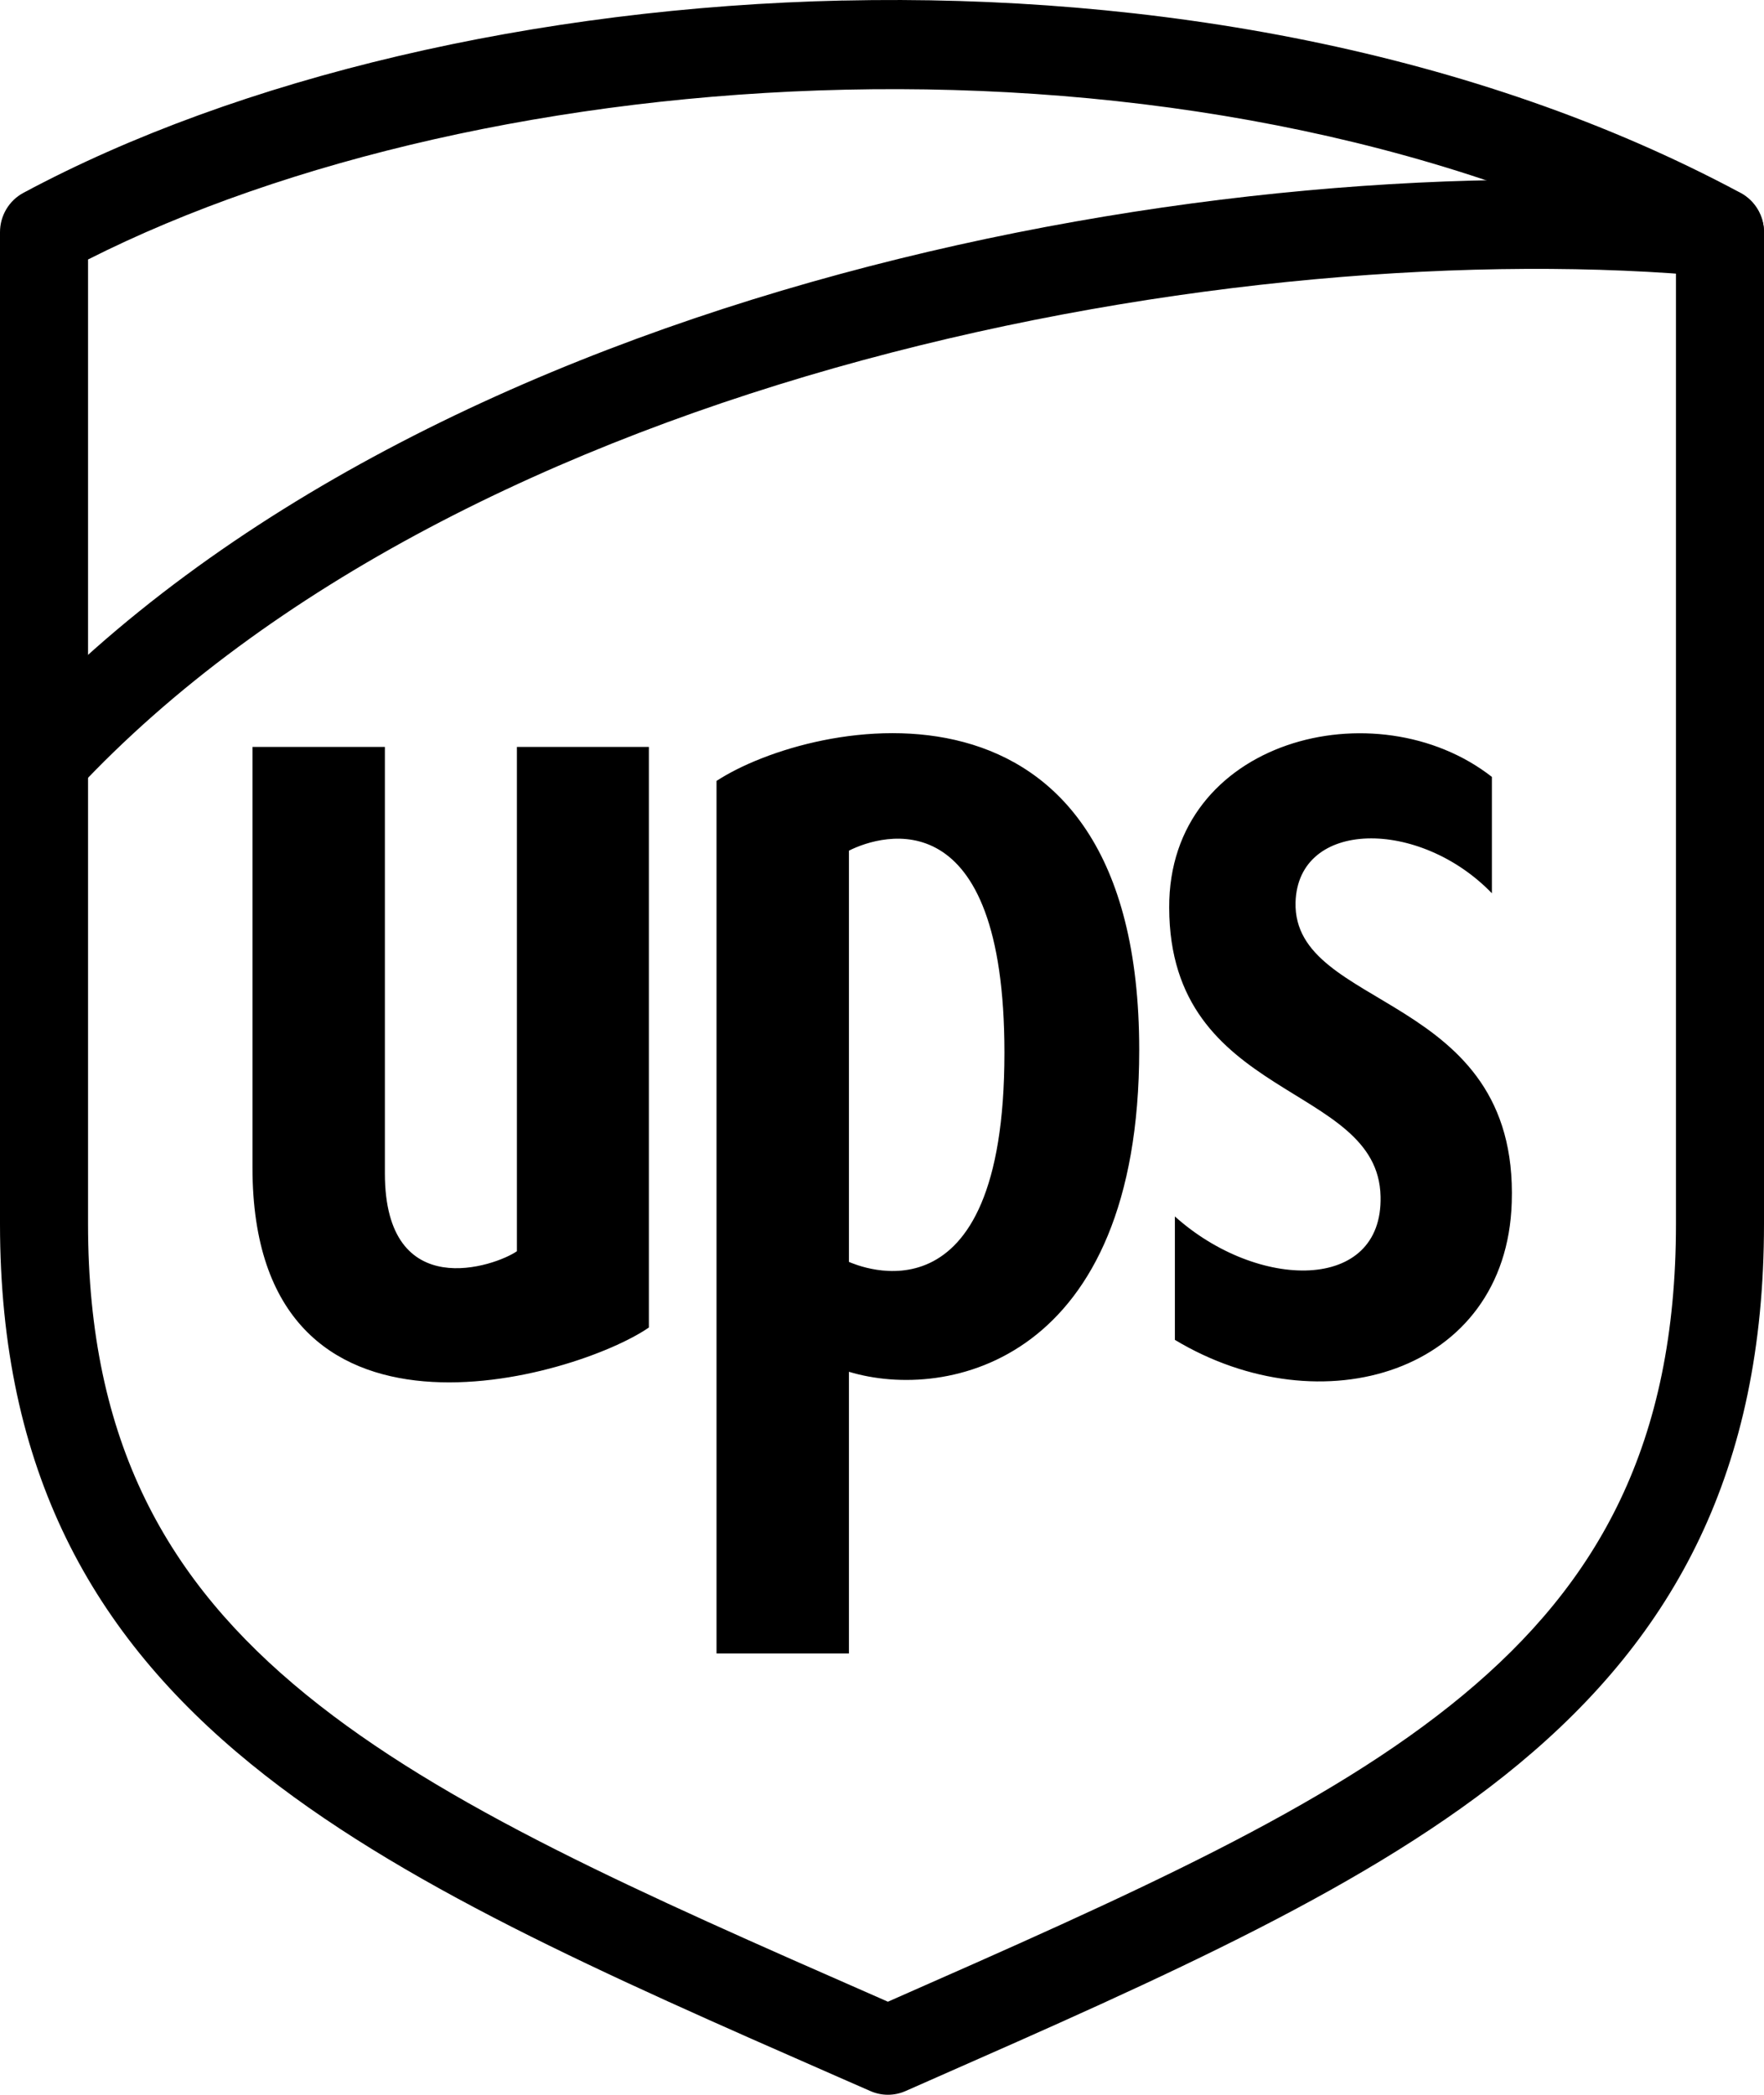
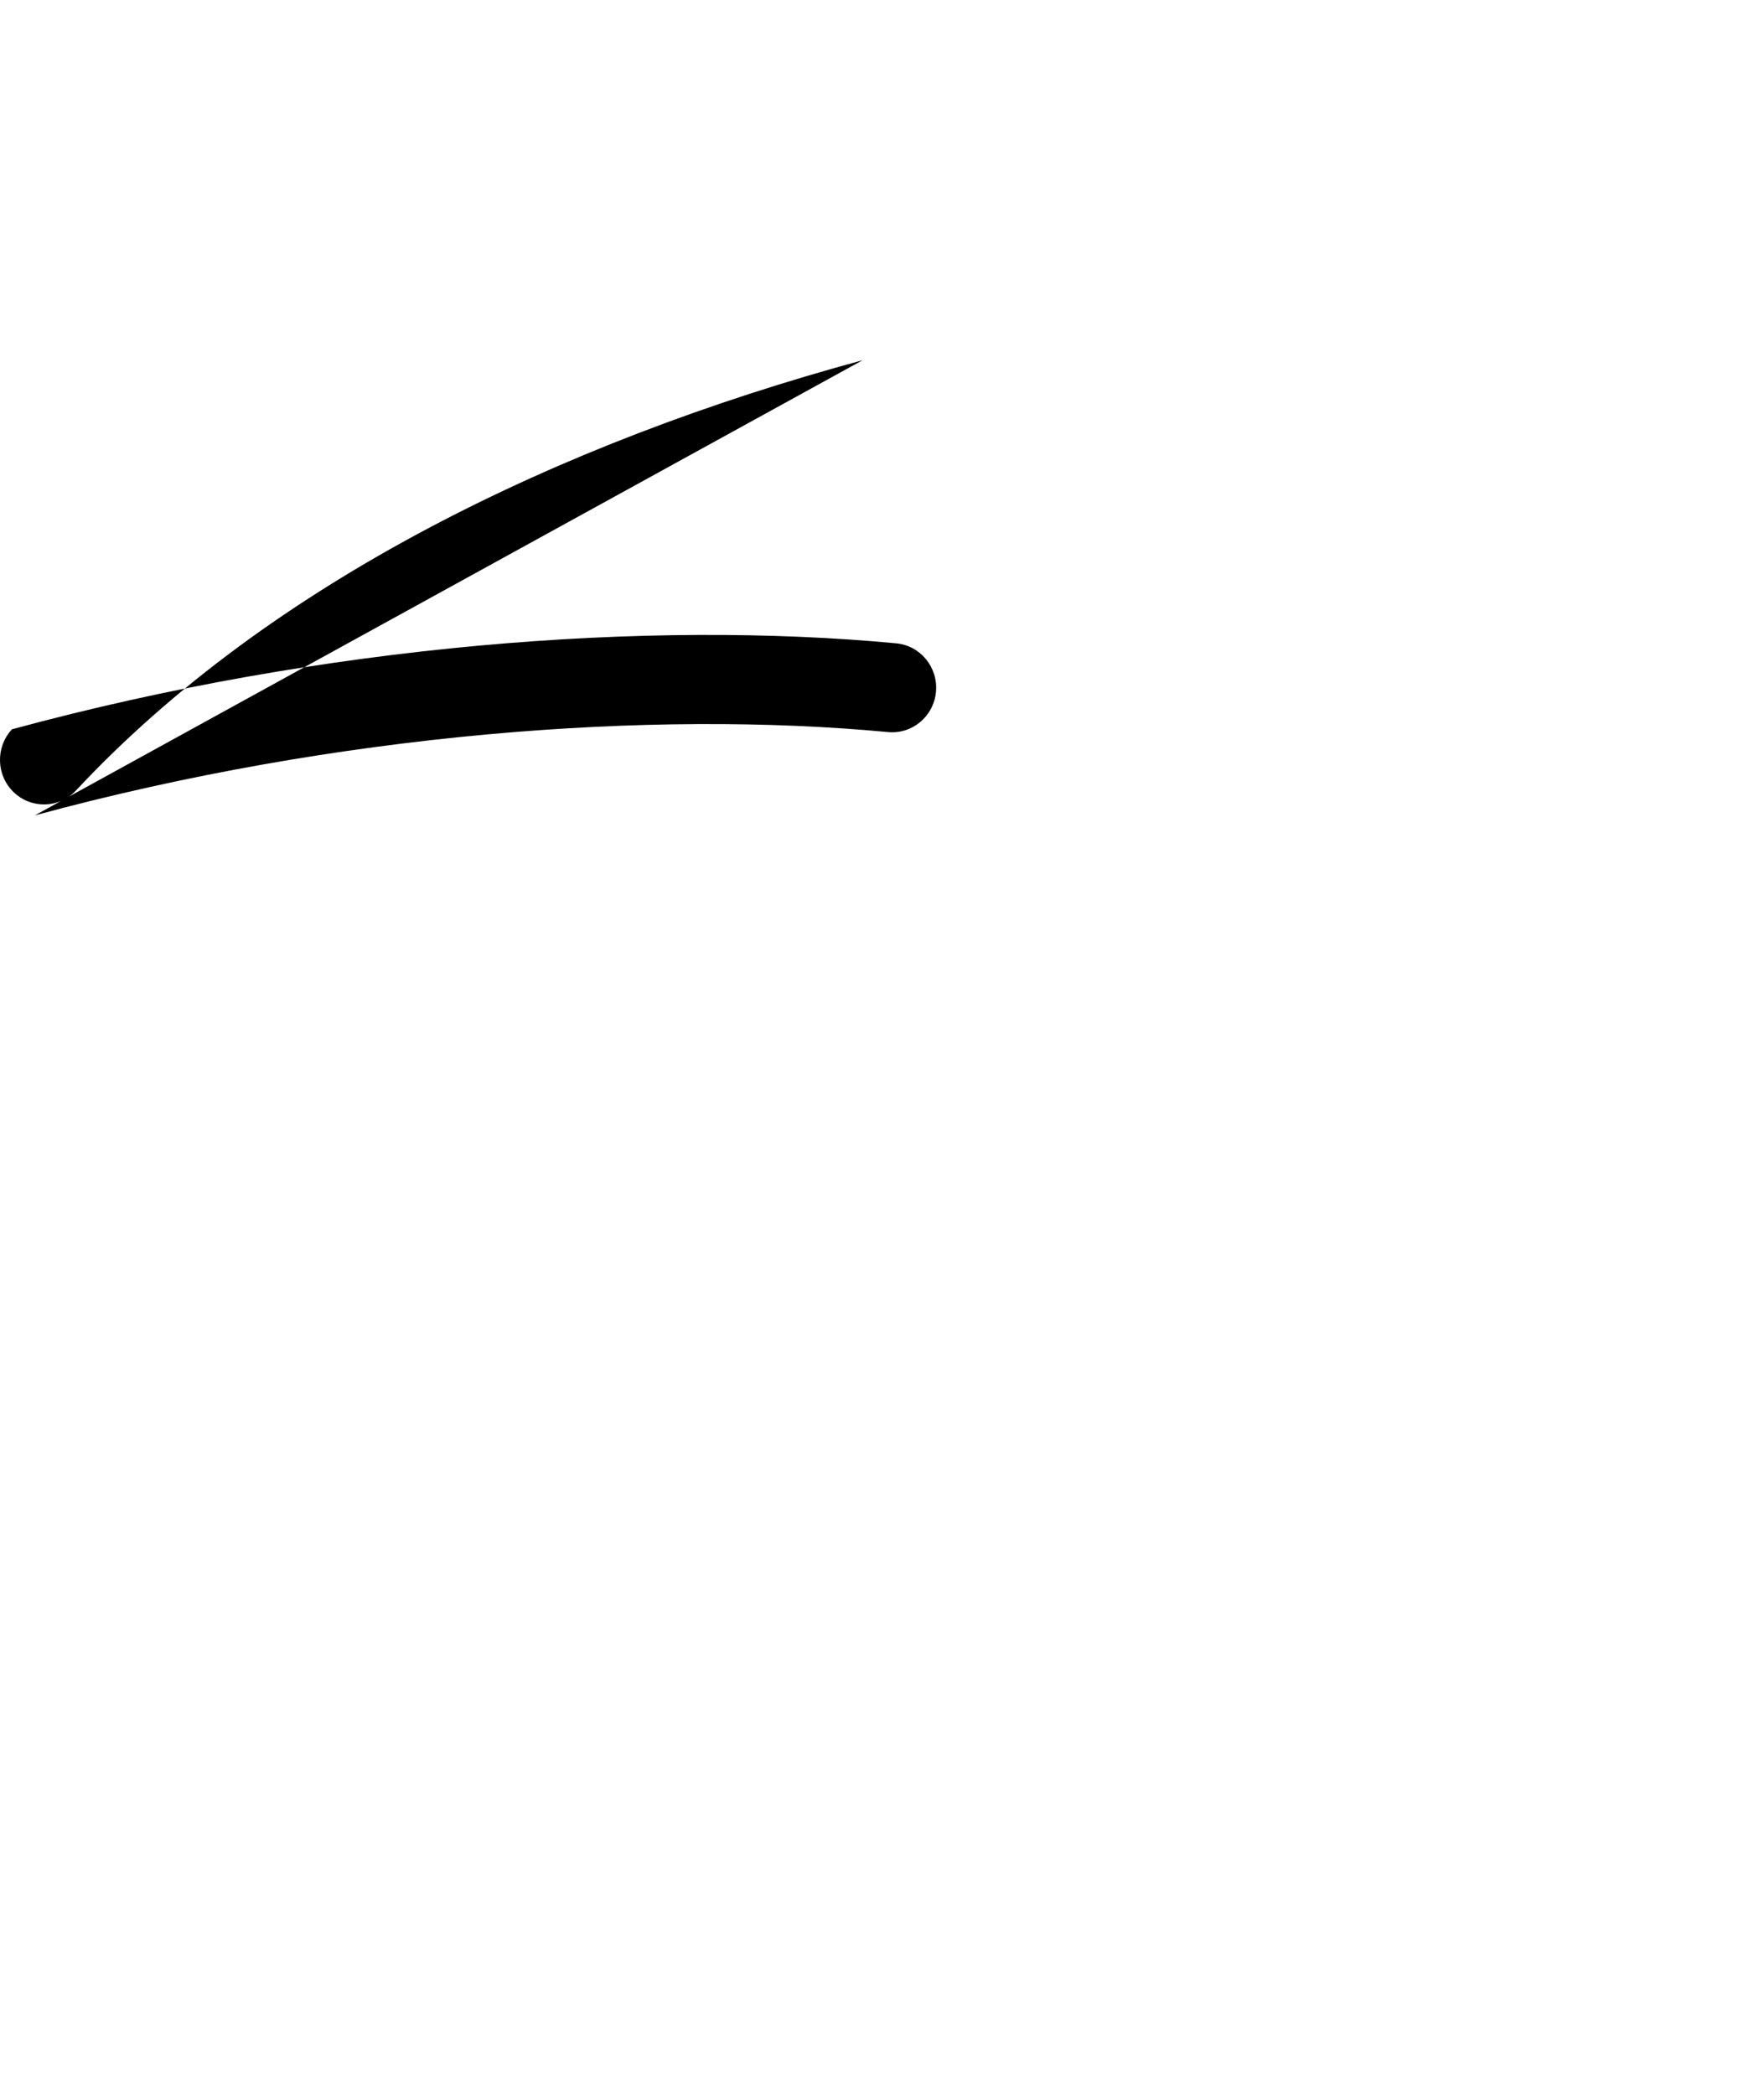
<svg xmlns="http://www.w3.org/2000/svg" id="SVGDoc" width="32" height="38" version="1.1" viewBox="0 0 32 38">
  <defs />
  <desc>Generated with Avocode.</desc>
  <g>
    <g>
      <title>UPS</title>
      <g>
        <title>Background</title>
      </g>
      <g>
        <title>Group</title>
        <g>
          <title>Group</title>
          <g>
            <title>Vector</title>
-             <path d="M9.377,13.549h2.394v10.532c-1.3,0.9 -7.191,2.67 -7.191,-2.901v-7.631h2.402v7.735c0,2.388 2.013,1.681 2.395,1.413zM12.998,14.166c1.741,-1.138 7.668,-2.365 7.668,4.879c0,5.645 -3.474,6.382 -5.266,5.839v5.11h-2.402zM15.4,22.891c0.147,0.059 2.821,1.257 2.821,-3.793c0,-4.612 -2.204,-3.979 -2.821,-3.667zM27.064,14.092v2.112c-1.315,-1.361 -3.518,-1.346 -3.562,0.164c-0.051,1.978 4.047,1.614 3.922,5.445c-0.096,3.094 -3.452,4.091 -6.111,2.492v-2.239c1.498,1.346 3.776,1.383 3.731,-0.364c-0.044,-2.075 -3.827,-1.718 -3.834,-5.236c-0.015,-3.057 3.761,-4.009 5.854,-2.373z" fill="#000000" fill-opacity="1" />
          </g>
        </g>
        <g>
          <title>Vector (Stroke)</title>
-           <path d="M15.298,0.01c5.588,-0.124 11.45,0.9 16.277,3.489c0.261,0.14 0.425,0.415 0.425,0.714v17.987c0,4.48 -1.627,7.459 -4.45,9.8c-2.659,2.205 -6.391,3.848 -10.684,5.738c-0.146,0.064 -0.293,0.129 -0.44,0.194c-0.203,0.089 -0.433,0.089 -0.636,0c-0.2,-0.088 -0.398,-0.175 -0.596,-0.261c-4.246,-1.862 -7.97,-3.495 -10.643,-5.673c-2.871,-2.339 -4.551,-5.318 -4.551,-9.799v-17.987c0,-0.299 0.163,-0.574 0.425,-0.714c3.897,-2.091 9.289,-3.365 14.873,-3.489zM1.597,22.201c0,3.963 1.439,6.489 3.955,8.539c2.5,2.037 6.041,3.59 10.401,5.503c0.051,0.022 0.102,0.045 0.154,0.068c4.412,-1.943 7.952,-3.504 10.431,-5.56c2.464,-2.044 3.865,-4.569 3.865,-8.549v-17.495c-4.446,-2.266 -9.843,-3.196 -15.07,-3.08c-5.19,0.115 -10.137,1.261 -13.736,3.08z" fill="#000000" fill-opacity="1" />
        </g>
        <g>
          <title>Vector (Stroke)</title>
-           <path d="M15.649,6.534c-5.511,1.495 -10.758,4.04 -14.27,7.805c-0.303,0.325 -0.808,0.339 -1.129,0.033c-0.321,-0.307 -0.335,-0.818 -0.032,-1.143c3.791,-4.065 9.351,-6.719 15.018,-8.257c5.675,-1.54 11.545,-1.984 16.04,-1.559c0.439,0.041 0.762,0.436 0.721,0.88c-0.041,0.445 -0.43,0.771 -0.869,0.73c-4.294,-0.406 -9.974,0.018 -15.478,1.511z" fill="#000000" fill-opacity="1" />
+           <path d="M15.649,6.534c-5.511,1.495 -10.758,4.04 -14.27,7.805c-0.303,0.325 -0.808,0.339 -1.129,0.033c-0.321,-0.307 -0.335,-0.818 -0.032,-1.143c5.675,-1.54 11.545,-1.984 16.04,-1.559c0.439,0.041 0.762,0.436 0.721,0.88c-0.041,0.445 -0.43,0.771 -0.869,0.73c-4.294,-0.406 -9.974,0.018 -15.478,1.511z" fill="#000000" fill-opacity="1" />
        </g>
      </g>
    </g>
  </g>
</svg>